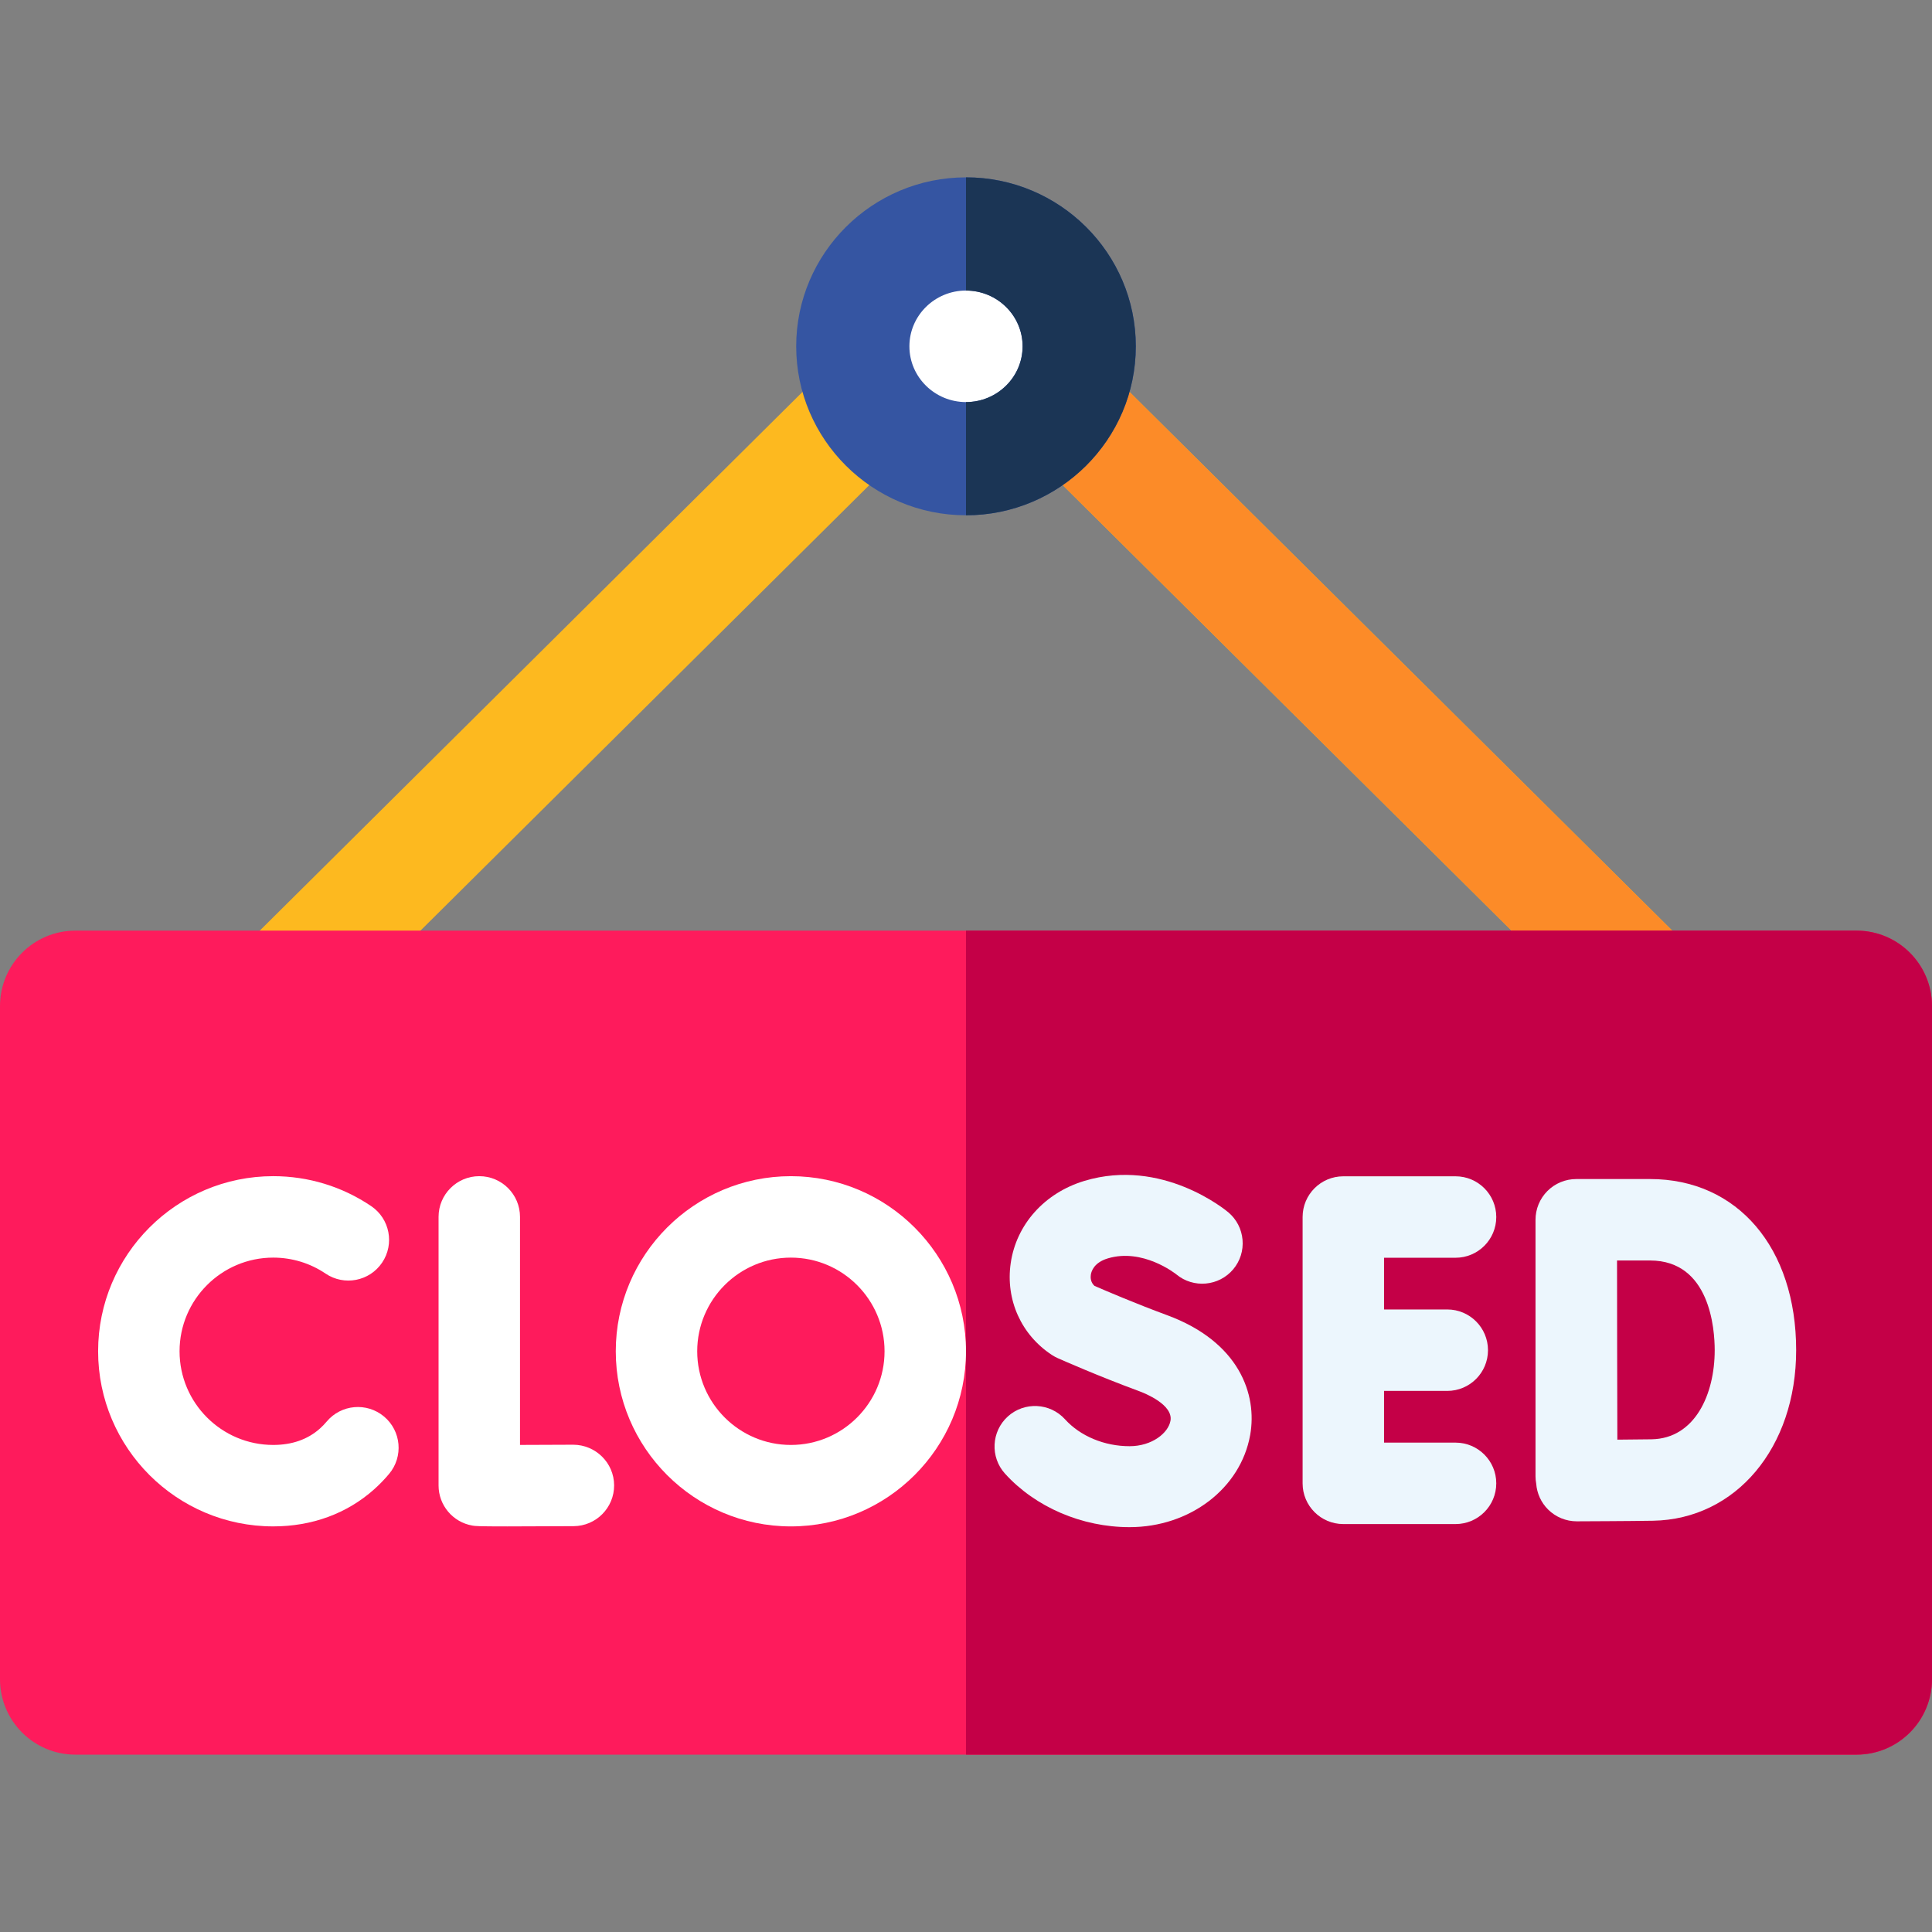
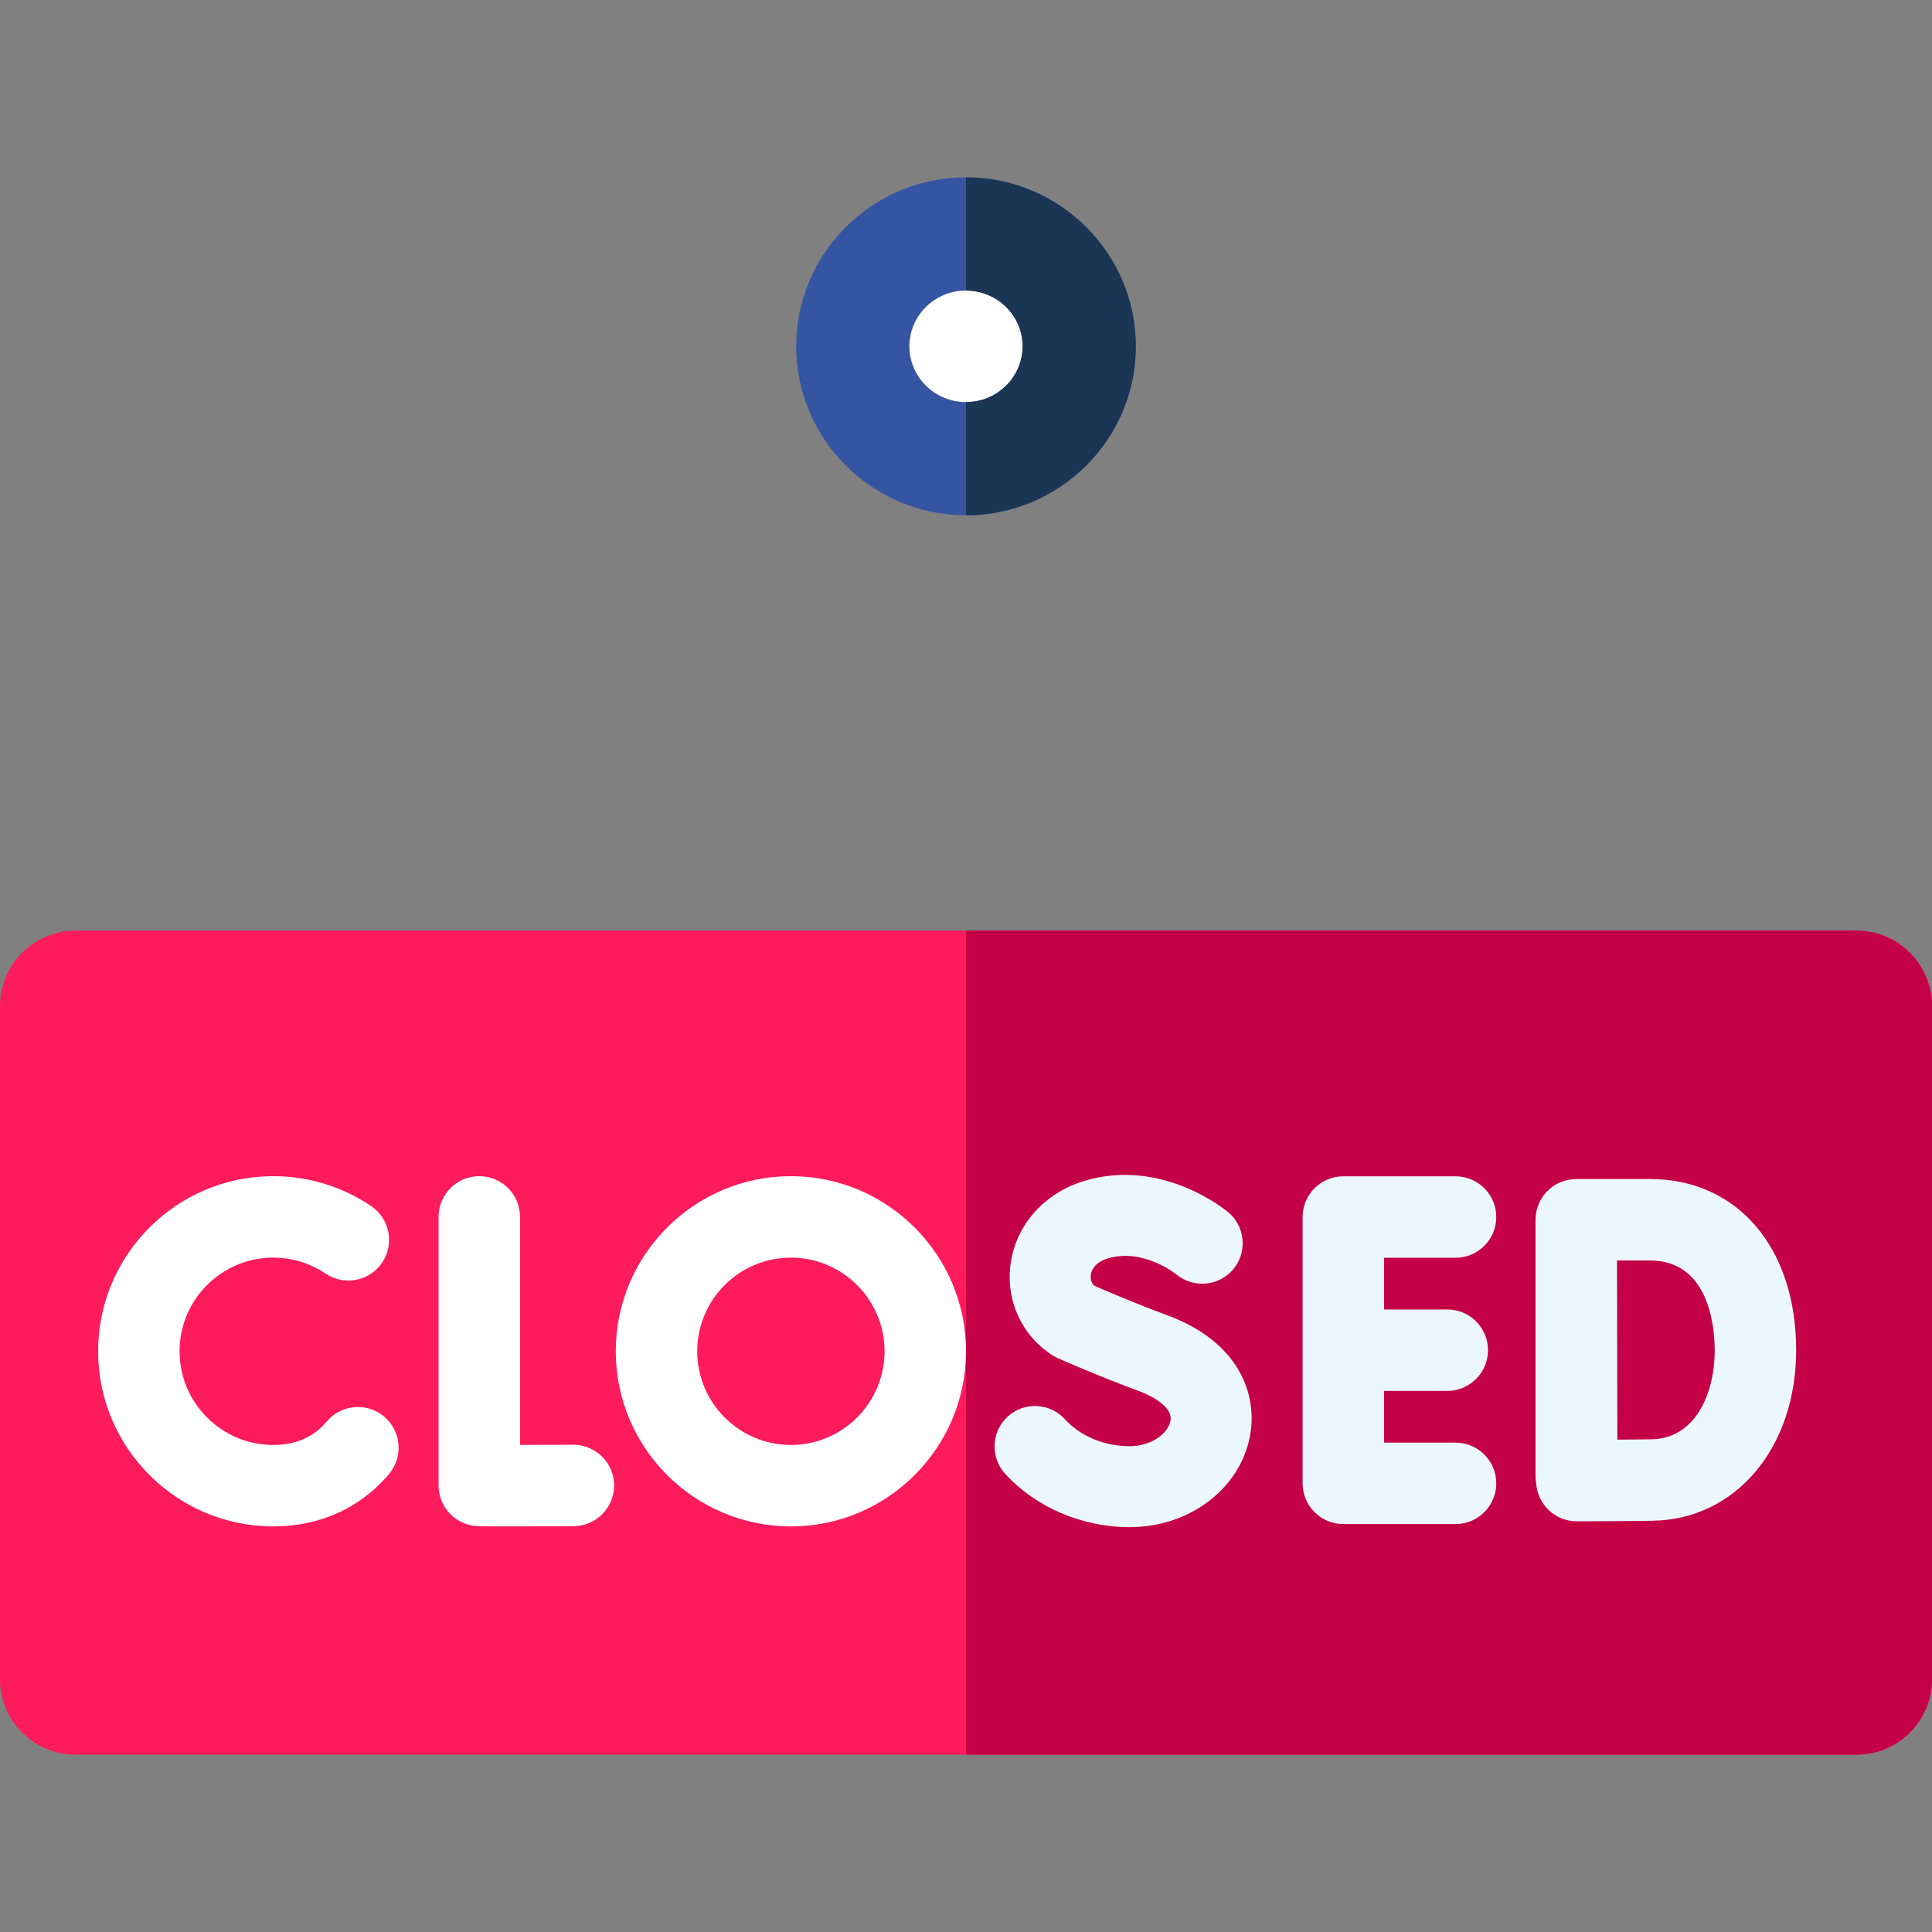
<svg xmlns="http://www.w3.org/2000/svg" id="Capa_1" enable-background="new 0 0 512 512" height="512" viewBox="0 0 512 512" width="512">
  <rect x="0" y="0" width="512" height="512" fill="#808080" stroke="none" />
-   <path d="m436.401 276.054c-3.821 0-7.642-1.45-10.567-4.354l-169.834-168.579-169.833 168.578c-5.88 5.838-15.376 5.801-21.213-.078-5.836-5.88-5.801-15.377.079-21.213l180.4-179.068c5.849-5.806 15.285-5.806 21.135 0l180.401 179.068c5.879 5.836 5.915 15.333.078 21.213-2.932 2.953-6.789 4.433-10.646 4.433z" fill="#fdb91f" />
-   <path d="m446.969 250.408-180.402-179.068c-2.925-2.903-6.746-4.354-10.567-4.354v36.135l169.834 168.579c2.926 2.904 6.746 4.354 10.567 4.354 3.856 0 7.714-1.479 10.646-4.433 5.837-5.88 5.801-15.377-.078-21.213z" fill="#fc8b28" />
  <path d="m492 465h-472c-11.046 0-20-8.954-20-20v-178.374c0-11.046 8.954-20 20-20h472c11.046 0 20 8.954 20 20v178.374c0 11.046-8.954 20-20 20z" fill="#fe1b5c" />
  <path d="m492 246.626h-236v218.374h236c11.046 0 20-8.954 20-20v-178.374c0-11.046-8.954-20-20-20z" fill="#c40047" />
  <g fill="#fff">
    <path d="m151.896 382.866c-4.792.027-9.839.046-14.089.055v-60.43c0-5.96-4.832-10.792-10.792-10.792s-10.792 4.832-10.792 10.792v71.167c0 5.257 3.787 9.749 8.968 10.637.775.133 1.286.22 9.277.22 3.838 0 9.403-.02 17.548-.065 5.96-.034 10.765-4.892 10.732-10.852s-4.923-10.724-10.852-10.732z" />
    <path d="m101.777 375.395c-4.568-3.83-11.374-3.232-15.204 1.336-.562.67-1.167 1.295-1.797 1.857-3.232 2.878-7.394 4.338-12.369 4.338-13.687 0-24.822-11.135-24.822-24.822s11.135-24.822 24.822-24.822c4.974 0 9.771 1.464 13.872 4.234 4.939 3.336 11.648 2.036 14.983-2.902 3.336-4.94 2.037-11.648-2.902-14.985-7.681-5.188-16.656-7.931-25.953-7.931-25.588 0-46.406 20.818-46.406 46.406s20.817 46.406 46.406 46.406c10.281 0 19.522-3.389 26.724-9.803 1.411-1.257 2.75-2.639 3.982-4.108 3.83-4.568 3.232-11.374-1.336-15.204z" />
    <path d="m209.592 311.699c-25.588 0-46.406 20.818-46.406 46.406s20.817 46.406 46.406 46.406 46.406-20.818 46.406-46.406-20.817-46.406-46.406-46.406zm0 71.227c-13.687 0-24.822-11.135-24.822-24.822s11.135-24.822 24.822-24.822 24.822 11.135 24.822 24.822c0 13.688-11.135 24.822-24.822 24.822z" />
  </g>
  <path d="m385.734 333.317c5.96 0 10.792-4.832 10.792-10.792s-4.832-10.792-10.792-10.792h-29.738c-5.96 0-10.792 4.832-10.792 10.792v70.577c0 5.96 4.832 10.792 10.792 10.792h29.738c5.96 0 10.792-4.832 10.792-10.792s-4.832-10.792-10.792-10.792h-18.946v-13.704h16.754c5.96 0 10.792-4.832 10.792-10.792s-4.832-10.792-10.792-10.792h-16.754v-13.705z" fill="#ecf6fd" />
  <path d="m437.296 312.461h-19.576c-2.866 0-5.614 1.139-7.638 3.168s-3.159 4.778-3.154 7.644v.05.002 67.926c0 .657.068 1.296.18 1.921.192 2.584 1.298 5.025 3.149 6.862 2.022 2.008 4.755 3.133 7.603 3.133h.041c.592-.002 14.566-.056 20.157-.155 21.986-.384 37.943-19.392 37.943-45.198 0-27.128-15.554-45.353-38.705-45.353zm.383 68.97c-2.128.037-5.607.068-9.064.093-.025-7.979-.054-18.356-.054-23.787 0-4.56-.017-15.376-.031-23.692h8.765c15.886 0 17.121 18.193 17.121 23.768.001 11.61-5.174 23.416-16.737 23.618z" fill="#ecf6fd" />
  <path d="m309.296 348.538c-8.391-3.095-16.201-6.44-19.249-7.77-1.067-.969-1.065-2.252-.966-2.938.135-.939.843-3.241 4.498-4.342 9.224-2.778 17.818 3.963 18.172 4.245 4.522 3.753 11.278 3.146 15.062-1.353 1.841-2.189 2.718-4.969 2.471-7.827-.248-2.857-1.59-5.446-3.779-7.286-.707-.594-17.548-14.511-38.114-8.323-10.581 3.189-18.071 11.556-19.547 21.836-1.392 9.69 2.811 19.011 10.967 24.328.481.313.988.588 1.508.819 1.062.472 10.695 4.734 21.554 8.74 1.522.562 9.078 3.579 8.316 7.851-.579 3.242-4.891 6.741-10.847 6.741-6.662 0-13.057-2.666-17.106-7.134-3.972-4.381-10.769-4.718-15.153-.745-4.382 3.972-4.716 10.77-.745 15.153 8.048 8.879 20.386 14.18 33.004 14.18 15.996 0 29.441-10.272 31.968-24.424 1.913-10.719-2.864-24.688-22.014-31.751z" fill="#ecf6fd" />
  <ellipse cx="256" cy="91.778" fill="#fff" rx="30" ry="29.778" />
  <path d="m256 136.557c-24.813 0-45-20.087-45-44.778s20.187-44.779 45-44.779 45 20.087 45 44.778-20.187 44.779-45 44.779zm0-59.557c-8.271 0-15 6.629-15 14.778s6.729 14.778 15 14.778 15-6.629 15-14.778-6.729-14.778-15-14.778z" fill="#3555a2" />
  <path d="m256 47v30c8.271 0 15 6.629 15 14.778s-6.729 14.778-15 14.778v30c24.813 0 45-20.087 45-44.778s-20.187-44.778-45-44.778z" fill="#1b3555" />
</svg>